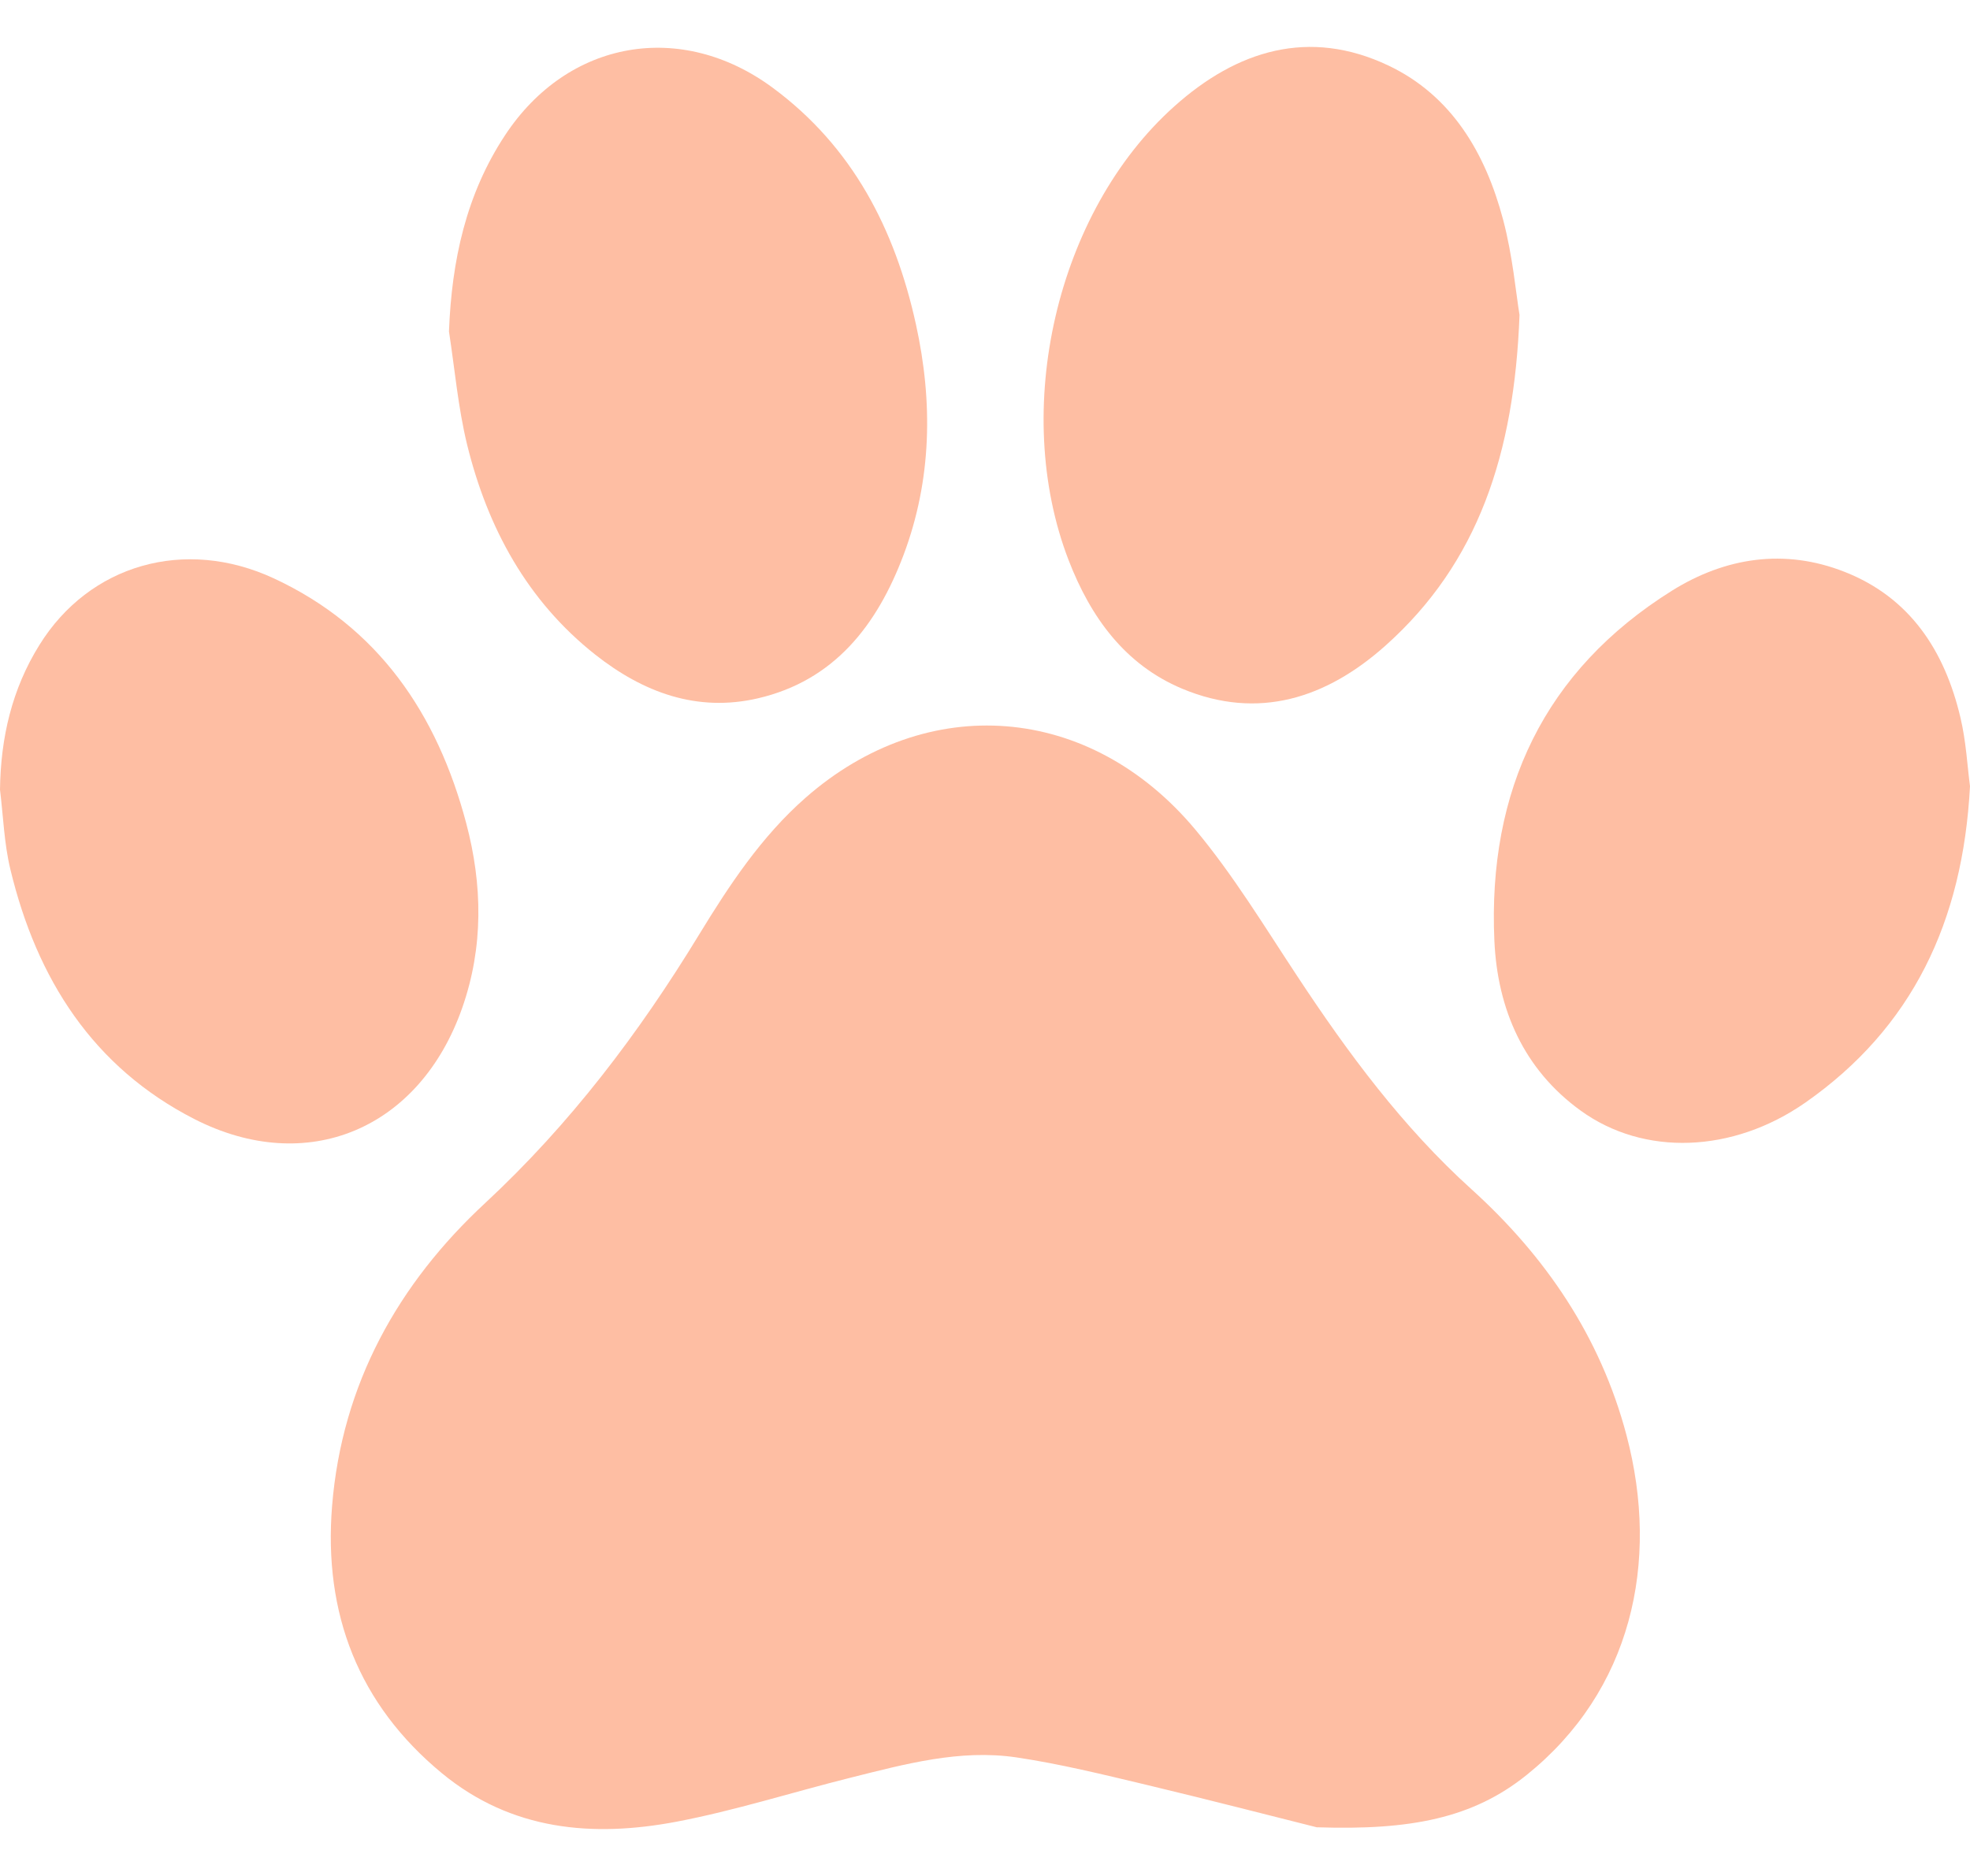
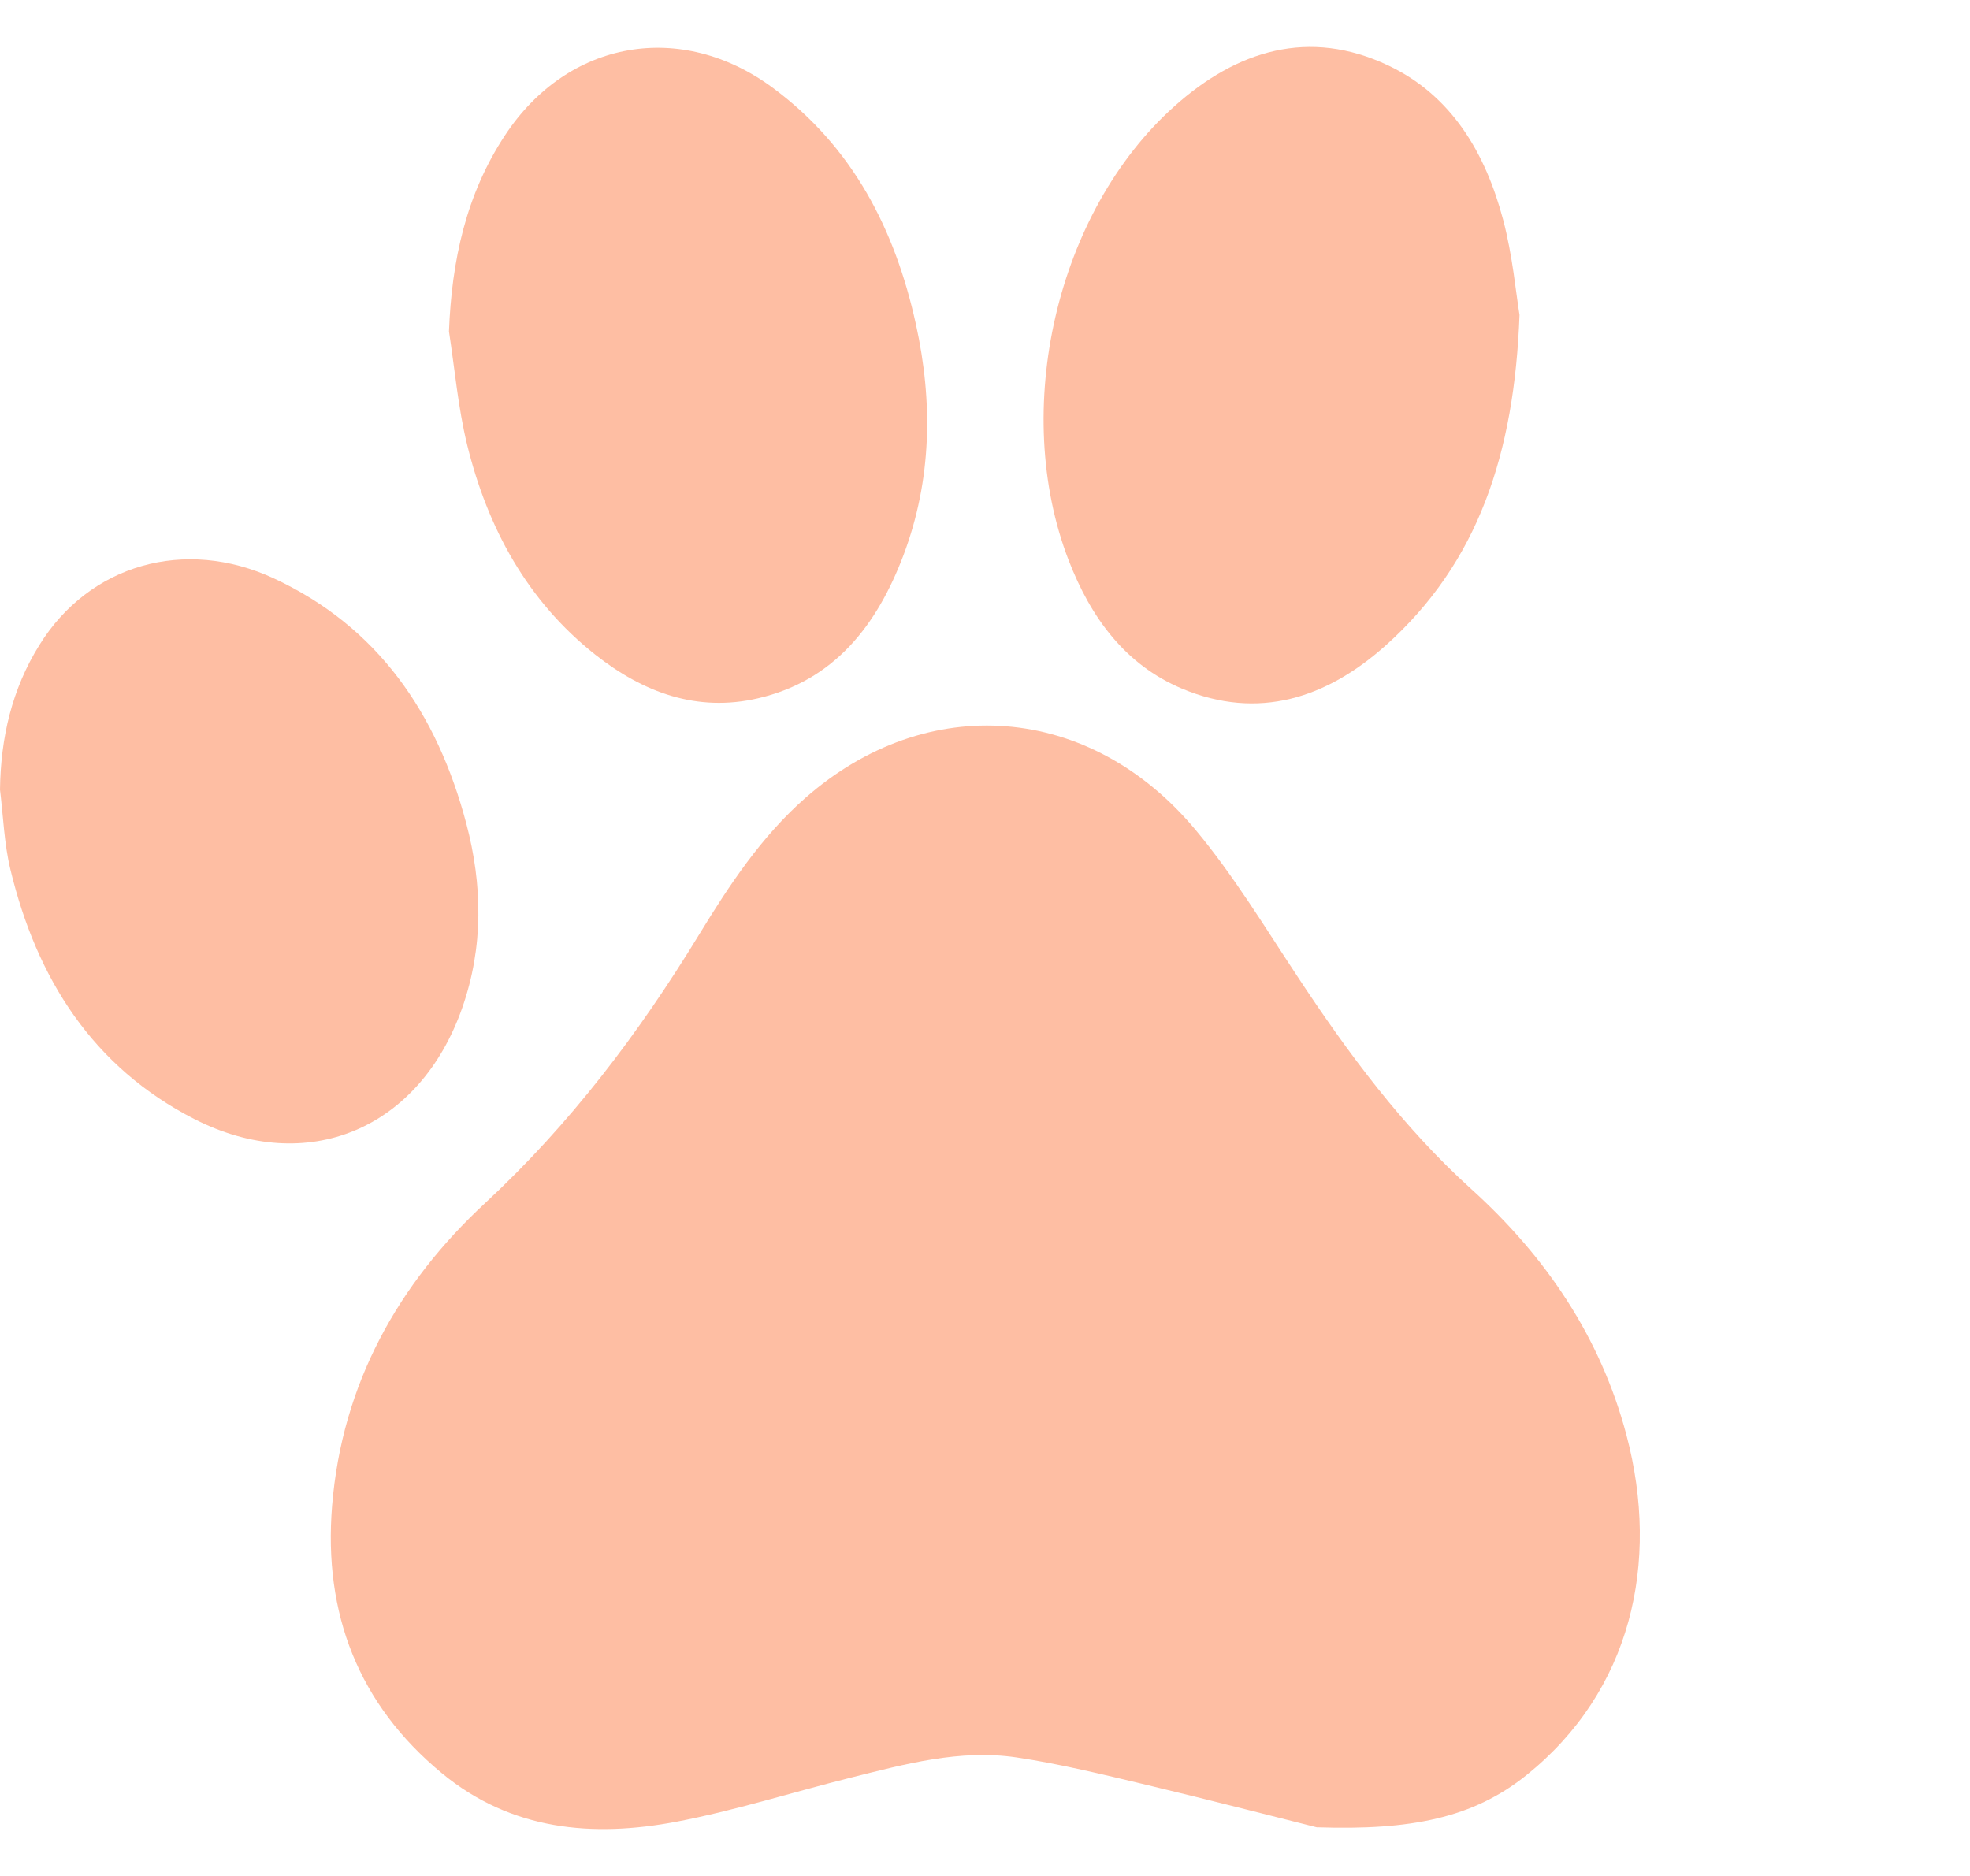
<svg xmlns="http://www.w3.org/2000/svg" width="21" height="20" viewBox="0 0 21 20" fill="none">
  <g clip-path="url(#clip0_113_7605)">
    <path d="M14.04 19.482C13.616 19.376 12.917 19.195 12.215 19.027C11.757 18.918 11.299 18.805 10.835 18.736C10.232 18.647 9.648 18.807 9.068 18.952C8.448 19.107 7.835 19.303 7.209 19.422C6.319 19.59 5.453 19.517 4.711 18.905C3.823 18.172 3.447 17.205 3.54 16.055C3.645 14.754 4.246 13.684 5.173 12.825C6.077 11.985 6.81 11.018 7.451 9.966C7.775 9.435 8.117 8.918 8.586 8.506C9.881 7.368 11.618 7.496 12.745 8.848C13.148 9.331 13.479 9.878 13.828 10.406C14.371 11.23 14.953 12.016 15.685 12.678C16.474 13.392 17.06 14.25 17.338 15.3C17.698 16.662 17.388 18.028 16.273 18.924C15.701 19.384 15.038 19.514 14.04 19.481L14.04 19.482Z" fill="#FEBEA3" />
    <path d="M16.198 3.357C16.143 4.838 15.757 6.002 14.768 6.884C14.142 7.442 13.415 7.683 12.601 7.342C11.993 7.087 11.627 6.582 11.392 5.974C10.774 4.374 11.259 2.259 12.519 1.133C13.186 0.536 13.954 0.298 14.799 0.698C15.476 1.019 15.835 1.633 16.023 2.342C16.125 2.726 16.16 3.129 16.198 3.358V3.357Z" fill="#FEBEA3" />
    <path d="M4.786 3.533C4.815 2.777 4.969 2.071 5.383 1.443C6.055 0.422 7.264 0.215 8.239 0.937C9.088 1.565 9.541 2.443 9.764 3.459C9.946 4.287 9.933 5.115 9.632 5.916C9.349 6.667 8.893 7.256 8.079 7.445C7.428 7.596 6.855 7.381 6.345 6.979C5.622 6.407 5.198 5.631 4.979 4.739C4.883 4.345 4.848 3.936 4.786 3.534V3.533Z" fill="#FEBEA3" />
-     <path d="M21 8.382C20.924 9.829 20.383 10.959 19.245 11.755C18.469 12.296 17.522 12.328 16.849 11.84C16.241 11.4 15.963 10.758 15.93 10.031C15.857 8.426 16.464 7.148 17.822 6.298C18.39 5.943 19.023 5.844 19.664 6.097C20.36 6.371 20.73 6.937 20.898 7.65C20.959 7.906 20.972 8.173 21 8.382Z" fill="#FEBEA3" />
    <path d="M0 8.419C0.007 7.863 0.128 7.346 0.419 6.878C0.951 6.019 1.969 5.724 2.921 6.167C4.03 6.683 4.66 7.607 4.97 8.777C5.144 9.434 5.155 10.096 4.927 10.746C4.473 12.039 3.274 12.545 2.071 11.93C0.992 11.378 0.392 10.438 0.111 9.27C0.044 8.994 0.035 8.704 0 8.419L0 8.419Z" fill="#FEBEA3" />
  </g>
  <defs>
    <clipPath id="clip0_113_7605">
      <rect width="21" height="19" fill="white" transform="translate(0 0.5)" />
    </clipPath>
  </defs>
</svg>